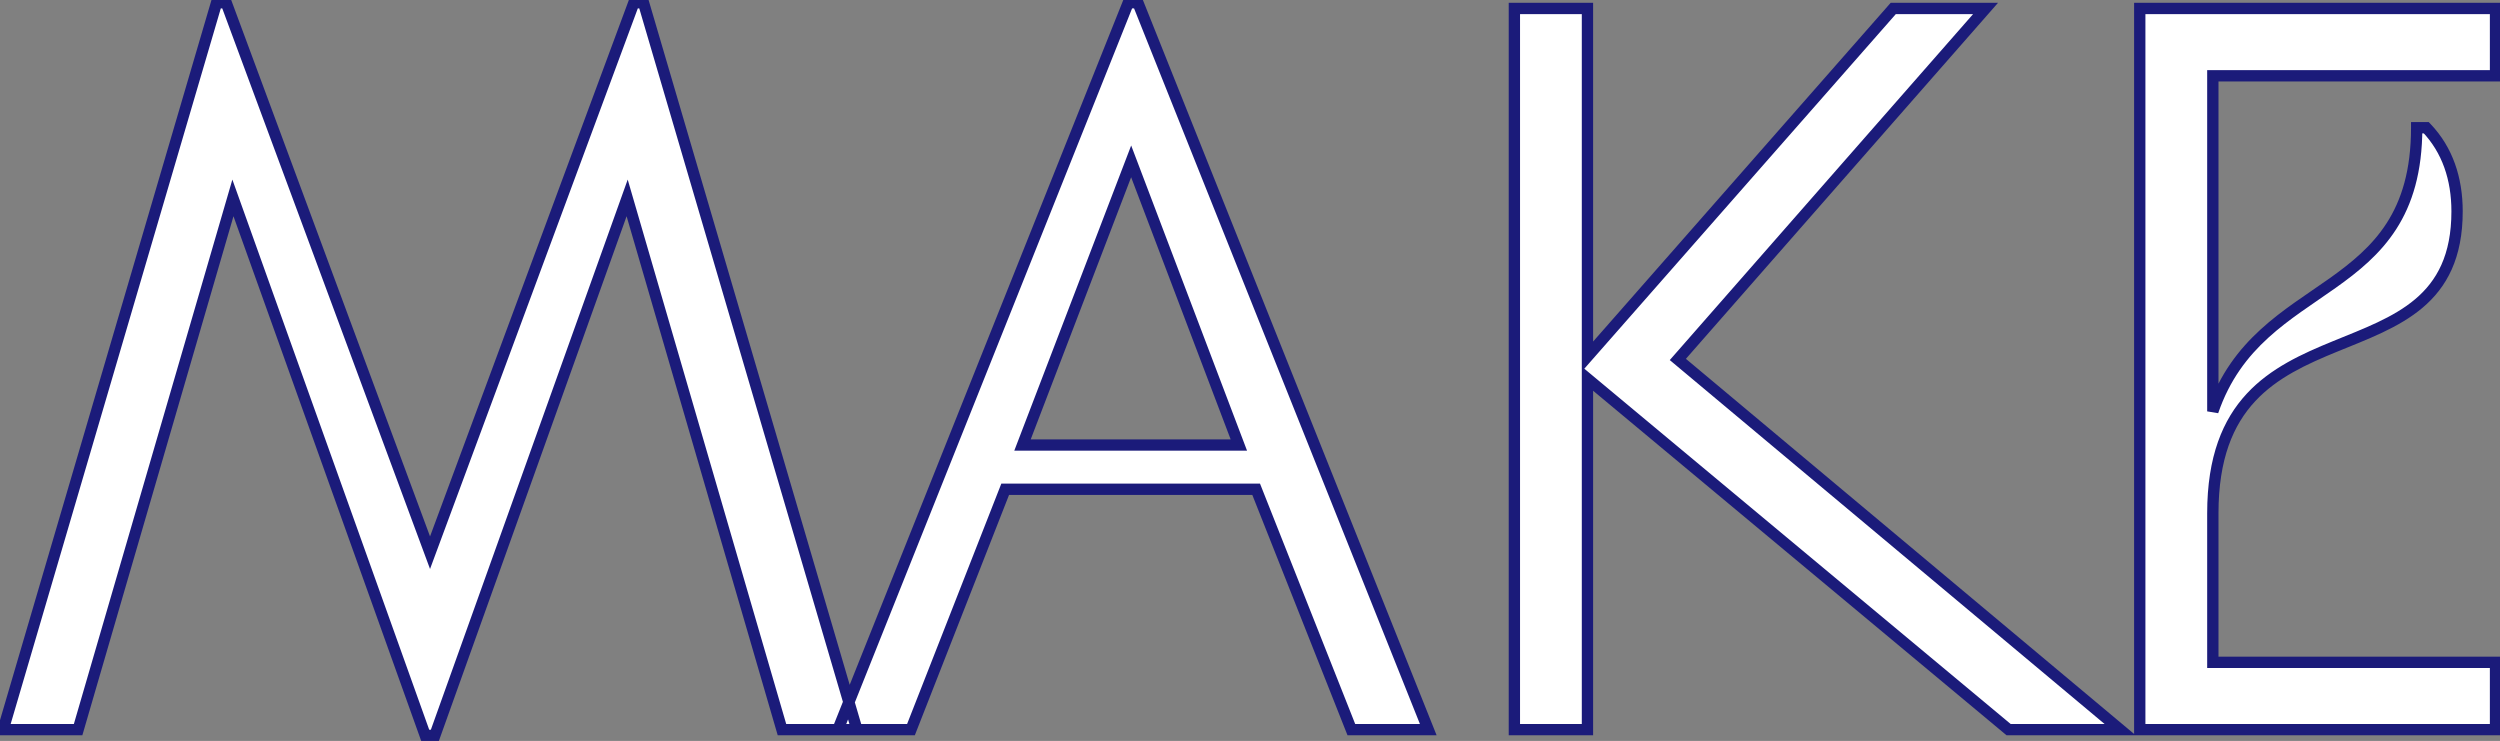
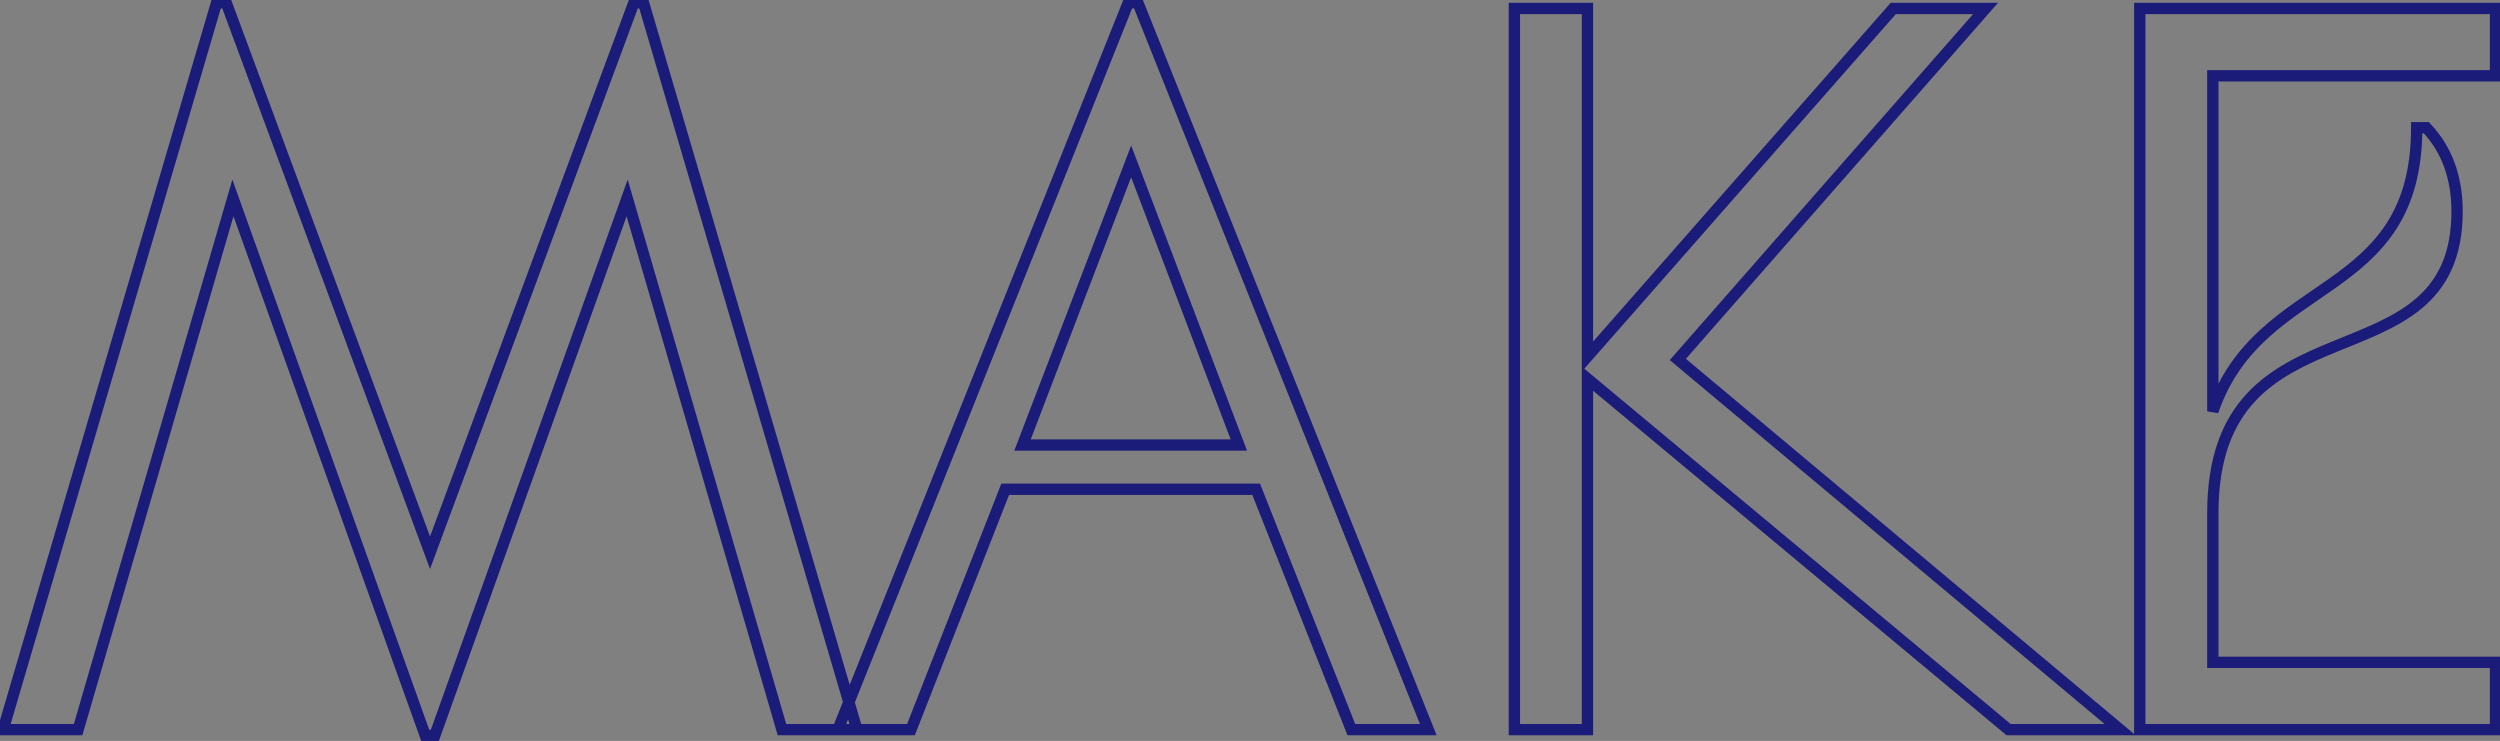
<svg xmlns="http://www.w3.org/2000/svg" width="442" height="131" viewBox="0 0 442 131" fill="none">
  <rect x="0" y="0" width="442" height="131" fill="#808080" stroke="none" />
-   <path d="M113.77 0.48H112.07L76.03 97.72L39.99 0.48H38.29L0.55 129H13.81L41.18 34.99L75.18 130.02H76.88L110.88 34.99L138.25 129H151.51L113.77 0.48ZM238.918 129H252.518L201.178 0.48H199.478L148.138 129H161.058L177.718 86.5H222.088L238.918 129ZM199.988 28.53L219.028 78.68H180.778L199.988 28.53ZM334.722 1.5L280.662 63.04V1.5H267.742V129H280.662V66.95L355.122 129H374.842L296.642 63.55L351.042 1.5H334.722ZM441.209 1.5H378.309V129H441.209V117.1H391.229V90.75C391.229 51.31 434.409 69.33 434.409 37.37C434.409 31.59 432.709 26.49 428.969 22.58H427.269C427.269 53.35 399.559 48.42 391.229 72.73V13.4H441.209V1.5Z" fill="white" />
  <path d="M113.77 0.48L114.729 0.198L114.519 -0.52H113.77V0.48ZM112.07 0.48V-0.52H111.374L111.132 0.132L112.07 0.48ZM76.03 97.72L75.092 98.067L76.03 100.597L76.968 98.067L76.03 97.72ZM39.99 0.48L40.928 0.132L40.686 -0.52H39.99V0.48ZM38.29 0.48V-0.52H37.541L37.331 0.198L38.29 0.48ZM0.55 129L-0.409 128.718L-0.786 130H0.55V129ZM13.81 129V130H14.56L14.77 129.28L13.81 129ZM41.18 34.99L42.122 34.653L41.082 31.748L40.22 34.711L41.18 34.99ZM75.18 130.02L74.239 130.357L74.476 131.02H75.18V130.02ZM76.88 130.02V131.02H77.584L77.822 130.357L76.88 130.02ZM110.88 34.99L111.84 34.711L110.978 31.748L109.938 34.653L110.88 34.99ZM138.25 129L137.29 129.28L137.5 130H138.25V129ZM151.51 129V130H152.846L152.469 128.718L151.51 129ZM113.77 -0.52H112.07V1.48H113.77V-0.52ZM111.132 0.132L75.092 97.373L76.968 98.067L113.008 0.828L111.132 0.132ZM76.968 97.373L40.928 0.132L39.052 0.828L75.092 98.067L76.968 97.373ZM39.99 -0.52H38.29V1.48H39.99V-0.52ZM37.331 0.198L-0.409 128.718L1.509 129.282L39.249 0.762L37.331 0.198ZM0.55 130H13.81V128H0.55V130ZM14.77 129.28L42.14 35.27L40.22 34.711L12.85 128.72L14.77 129.28ZM40.239 35.327L74.239 130.357L76.122 129.683L42.122 34.653L40.239 35.327ZM75.18 131.02H76.88V129.02H75.18V131.02ZM77.822 130.357L111.822 35.327L109.938 34.653L75.939 129.683L77.822 130.357ZM109.92 35.27L137.29 129.28L139.21 128.72L111.84 34.711L109.92 35.27ZM138.25 130H151.51V128H138.25V130ZM152.469 128.718L114.729 0.198L112.811 0.762L150.551 129.282L152.469 128.718ZM238.918 129L237.988 129.368L238.238 130H238.918V129ZM252.518 129V130H253.994L253.447 128.629L252.518 129ZM201.178 0.48L202.107 0.109L201.855 -0.52H201.178V0.48ZM199.478 0.48V-0.52H198.801L198.549 0.109L199.478 0.48ZM148.138 129L147.209 128.629L146.662 130H148.138V129ZM161.058 129V130H161.74L161.989 129.365L161.058 129ZM177.718 86.5V85.5H177.036L176.787 86.135L177.718 86.5ZM222.088 86.5L223.018 86.132L222.767 85.5H222.088V86.5ZM199.988 28.53L200.923 28.175L199.992 25.724L199.054 28.172L199.988 28.53ZM219.028 78.68V79.68H220.477L219.963 78.325L219.028 78.68ZM180.778 78.68L179.844 78.322L179.324 79.68H180.778V78.68ZM238.918 130H252.518V128H238.918V130ZM253.447 128.629L202.107 0.109L200.249 0.851L251.589 129.371L253.447 128.629ZM201.178 -0.52H199.478V1.48H201.178V-0.52ZM198.549 0.109L147.209 128.629L149.067 129.371L200.407 0.851L198.549 0.109ZM148.138 130H161.058V128H148.138V130ZM161.989 129.365L178.649 86.865L176.787 86.135L160.127 128.635L161.989 129.365ZM177.718 87.5H222.088V85.5H177.718V87.5ZM221.158 86.868L237.988 129.368L239.848 128.632L223.018 86.132L221.158 86.868ZM199.053 28.885L218.093 79.035L219.963 78.325L200.923 28.175L199.053 28.885ZM219.028 77.68H180.778V79.68H219.028V77.68ZM181.712 79.038L200.922 28.888L199.054 28.172L179.844 78.322L181.712 79.038ZM334.722 1.5V0.5H334.27L333.971 0.84L334.722 1.5ZM280.662 63.04H279.662V65.694L281.413 63.7L280.662 63.04ZM280.662 1.5H281.662V0.5H280.662V1.5ZM267.742 1.5V0.5H266.742V1.5H267.742ZM267.742 129H266.742V130H267.742V129ZM280.662 129V130H281.662V129H280.662ZM280.662 66.95L281.302 66.182L279.662 64.815V66.95H280.662ZM355.122 129L354.482 129.768L354.76 130H355.122V129ZM374.842 129V130H377.595L375.484 128.233L374.842 129ZM296.642 63.55L295.89 62.891L295.216 63.66L296 64.317L296.642 63.55ZM351.042 1.5L351.794 2.159L353.249 0.5H351.042V1.5ZM333.971 0.84L279.911 62.38L281.413 63.7L335.473 2.16L333.971 0.84ZM281.662 63.04V1.5H279.662V63.04H281.662ZM280.662 0.5H267.742V2.5H280.662V0.5ZM266.742 1.5V129H268.742V1.5H266.742ZM267.742 130H280.662V128H267.742V130ZM281.662 129V66.95H279.662V129H281.662ZM280.022 67.718L354.482 129.768L355.762 128.232L281.302 66.182L280.022 67.718ZM355.122 130H374.842V128H355.122V130ZM375.484 128.233L297.284 62.783L296 64.317L374.2 129.767L375.484 128.233ZM297.394 64.209L351.794 2.159L350.29 0.841L295.89 62.891L297.394 64.209ZM351.042 0.5H334.722V2.5H351.042V0.5ZM441.209 1.5H442.209V0.5H441.209V1.5ZM378.309 1.5V0.5H377.309V1.5H378.309ZM378.309 129H377.309V130H378.309V129ZM441.209 129V130H442.209V129H441.209ZM441.209 117.1H442.209V116.1H441.209V117.1ZM391.229 117.1H390.229V118.1H391.229V117.1ZM428.969 22.58L429.691 21.889L429.396 21.58H428.969V22.58ZM427.269 22.58V21.58H426.269V22.58H427.269ZM391.229 72.73H390.229L392.175 73.054L391.229 72.73ZM391.229 13.4V12.4H390.229V13.4H391.229ZM441.209 13.4V14.4H442.209V13.4H441.209ZM441.209 0.5H378.309V2.5H441.209V0.5ZM377.309 1.5V129H379.309V1.5H377.309ZM378.309 130H441.209V128H378.309V130ZM442.209 129V117.1H440.209V129H442.209ZM441.209 116.1H391.229V118.1H441.209V116.1ZM392.229 117.1V90.75H390.229V117.1H392.229ZM392.229 90.75C392.229 81.09 394.864 75.082 398.708 70.946C402.591 66.767 407.797 64.392 413.198 62.18C418.522 60.001 424.108 57.96 428.307 54.411C432.596 50.786 435.409 45.633 435.409 37.37H433.409C433.409 45.087 430.824 49.666 427.016 52.884C423.119 56.177 417.911 58.09 412.44 60.33C407.045 62.538 401.456 65.05 397.243 69.584C392.99 74.161 390.229 80.69 390.229 90.75H392.229ZM435.409 37.37C435.409 31.388 433.644 26.021 429.691 21.889L428.246 23.271C431.773 26.959 433.409 31.792 433.409 37.37H435.409ZM428.969 21.58H427.269V23.58H428.969V21.58ZM426.269 22.58C426.269 30.111 424.577 35.378 421.968 39.438C419.346 43.516 415.752 46.455 411.794 49.262C403.933 54.838 394.576 59.877 390.283 72.406L392.175 73.054C396.211 61.273 404.874 56.622 412.951 50.893C416.962 48.048 420.815 44.93 423.65 40.519C426.497 36.089 428.269 30.434 428.269 22.58H426.269ZM392.229 72.73V13.4H390.229V72.73H392.229ZM391.229 14.4H441.209V12.4H391.229V14.4ZM442.209 13.4V1.5H440.209V13.4H442.209Z" fill="#1B1B7A" />
</svg>